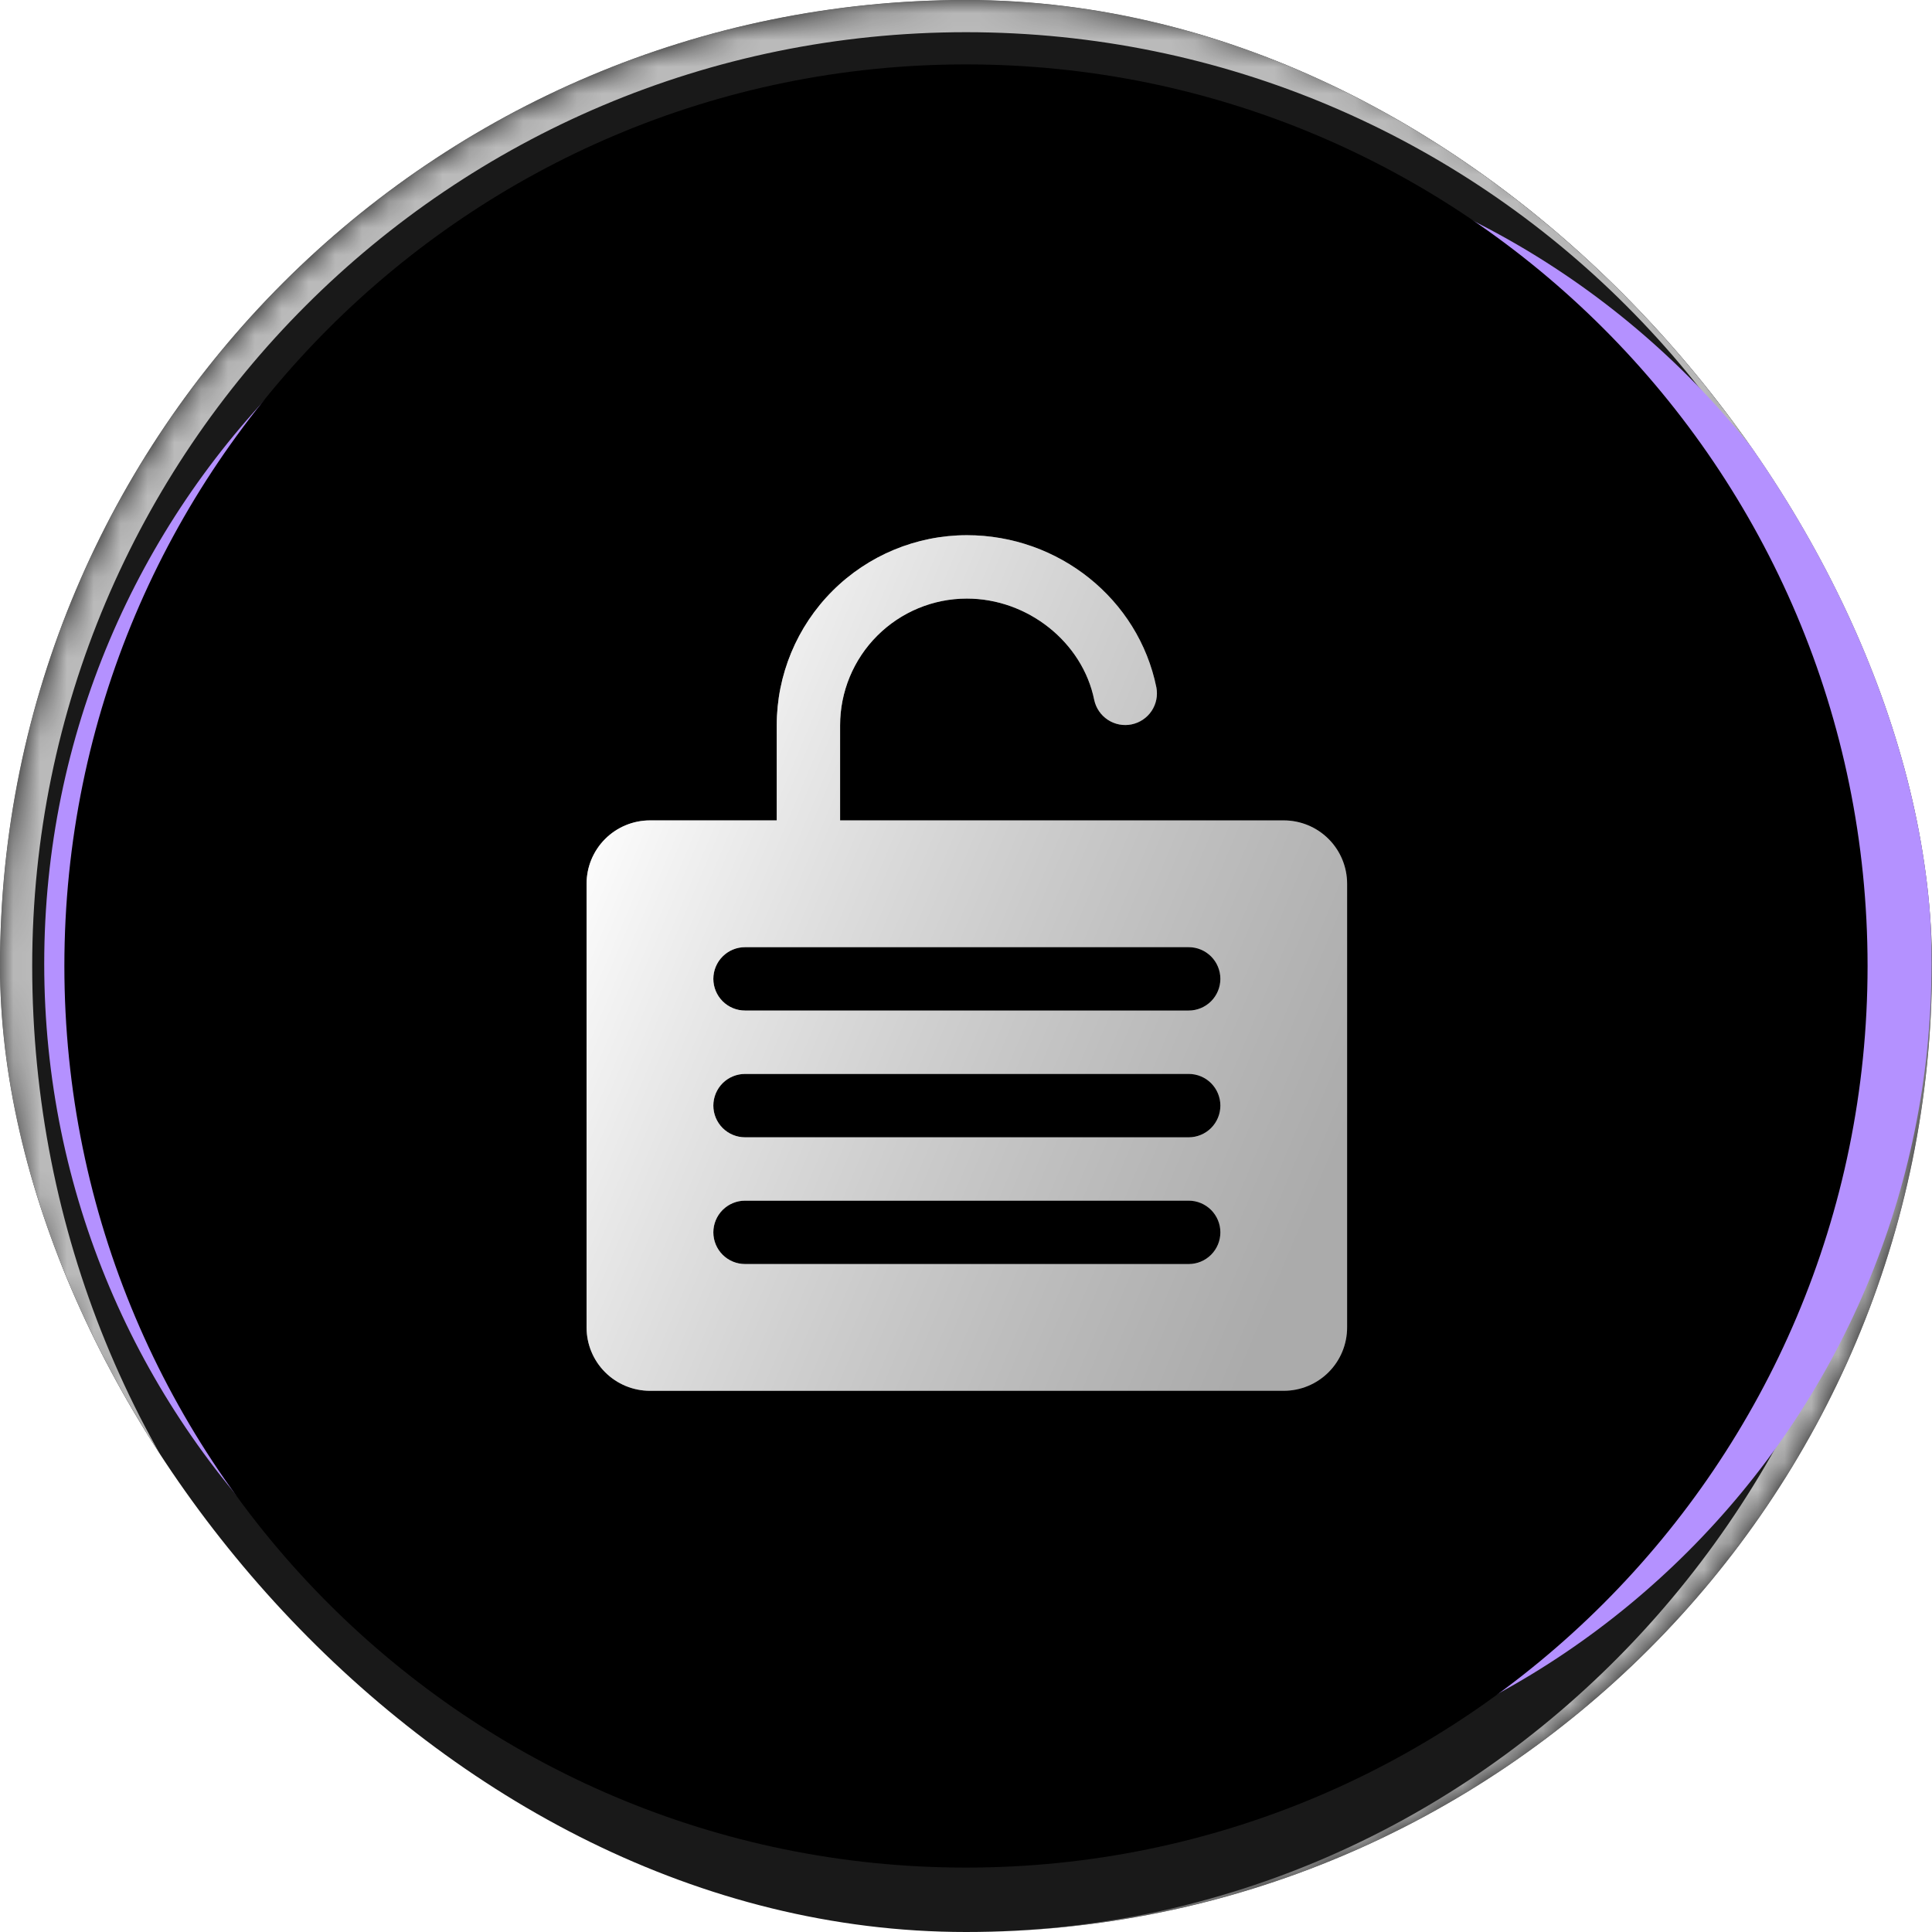
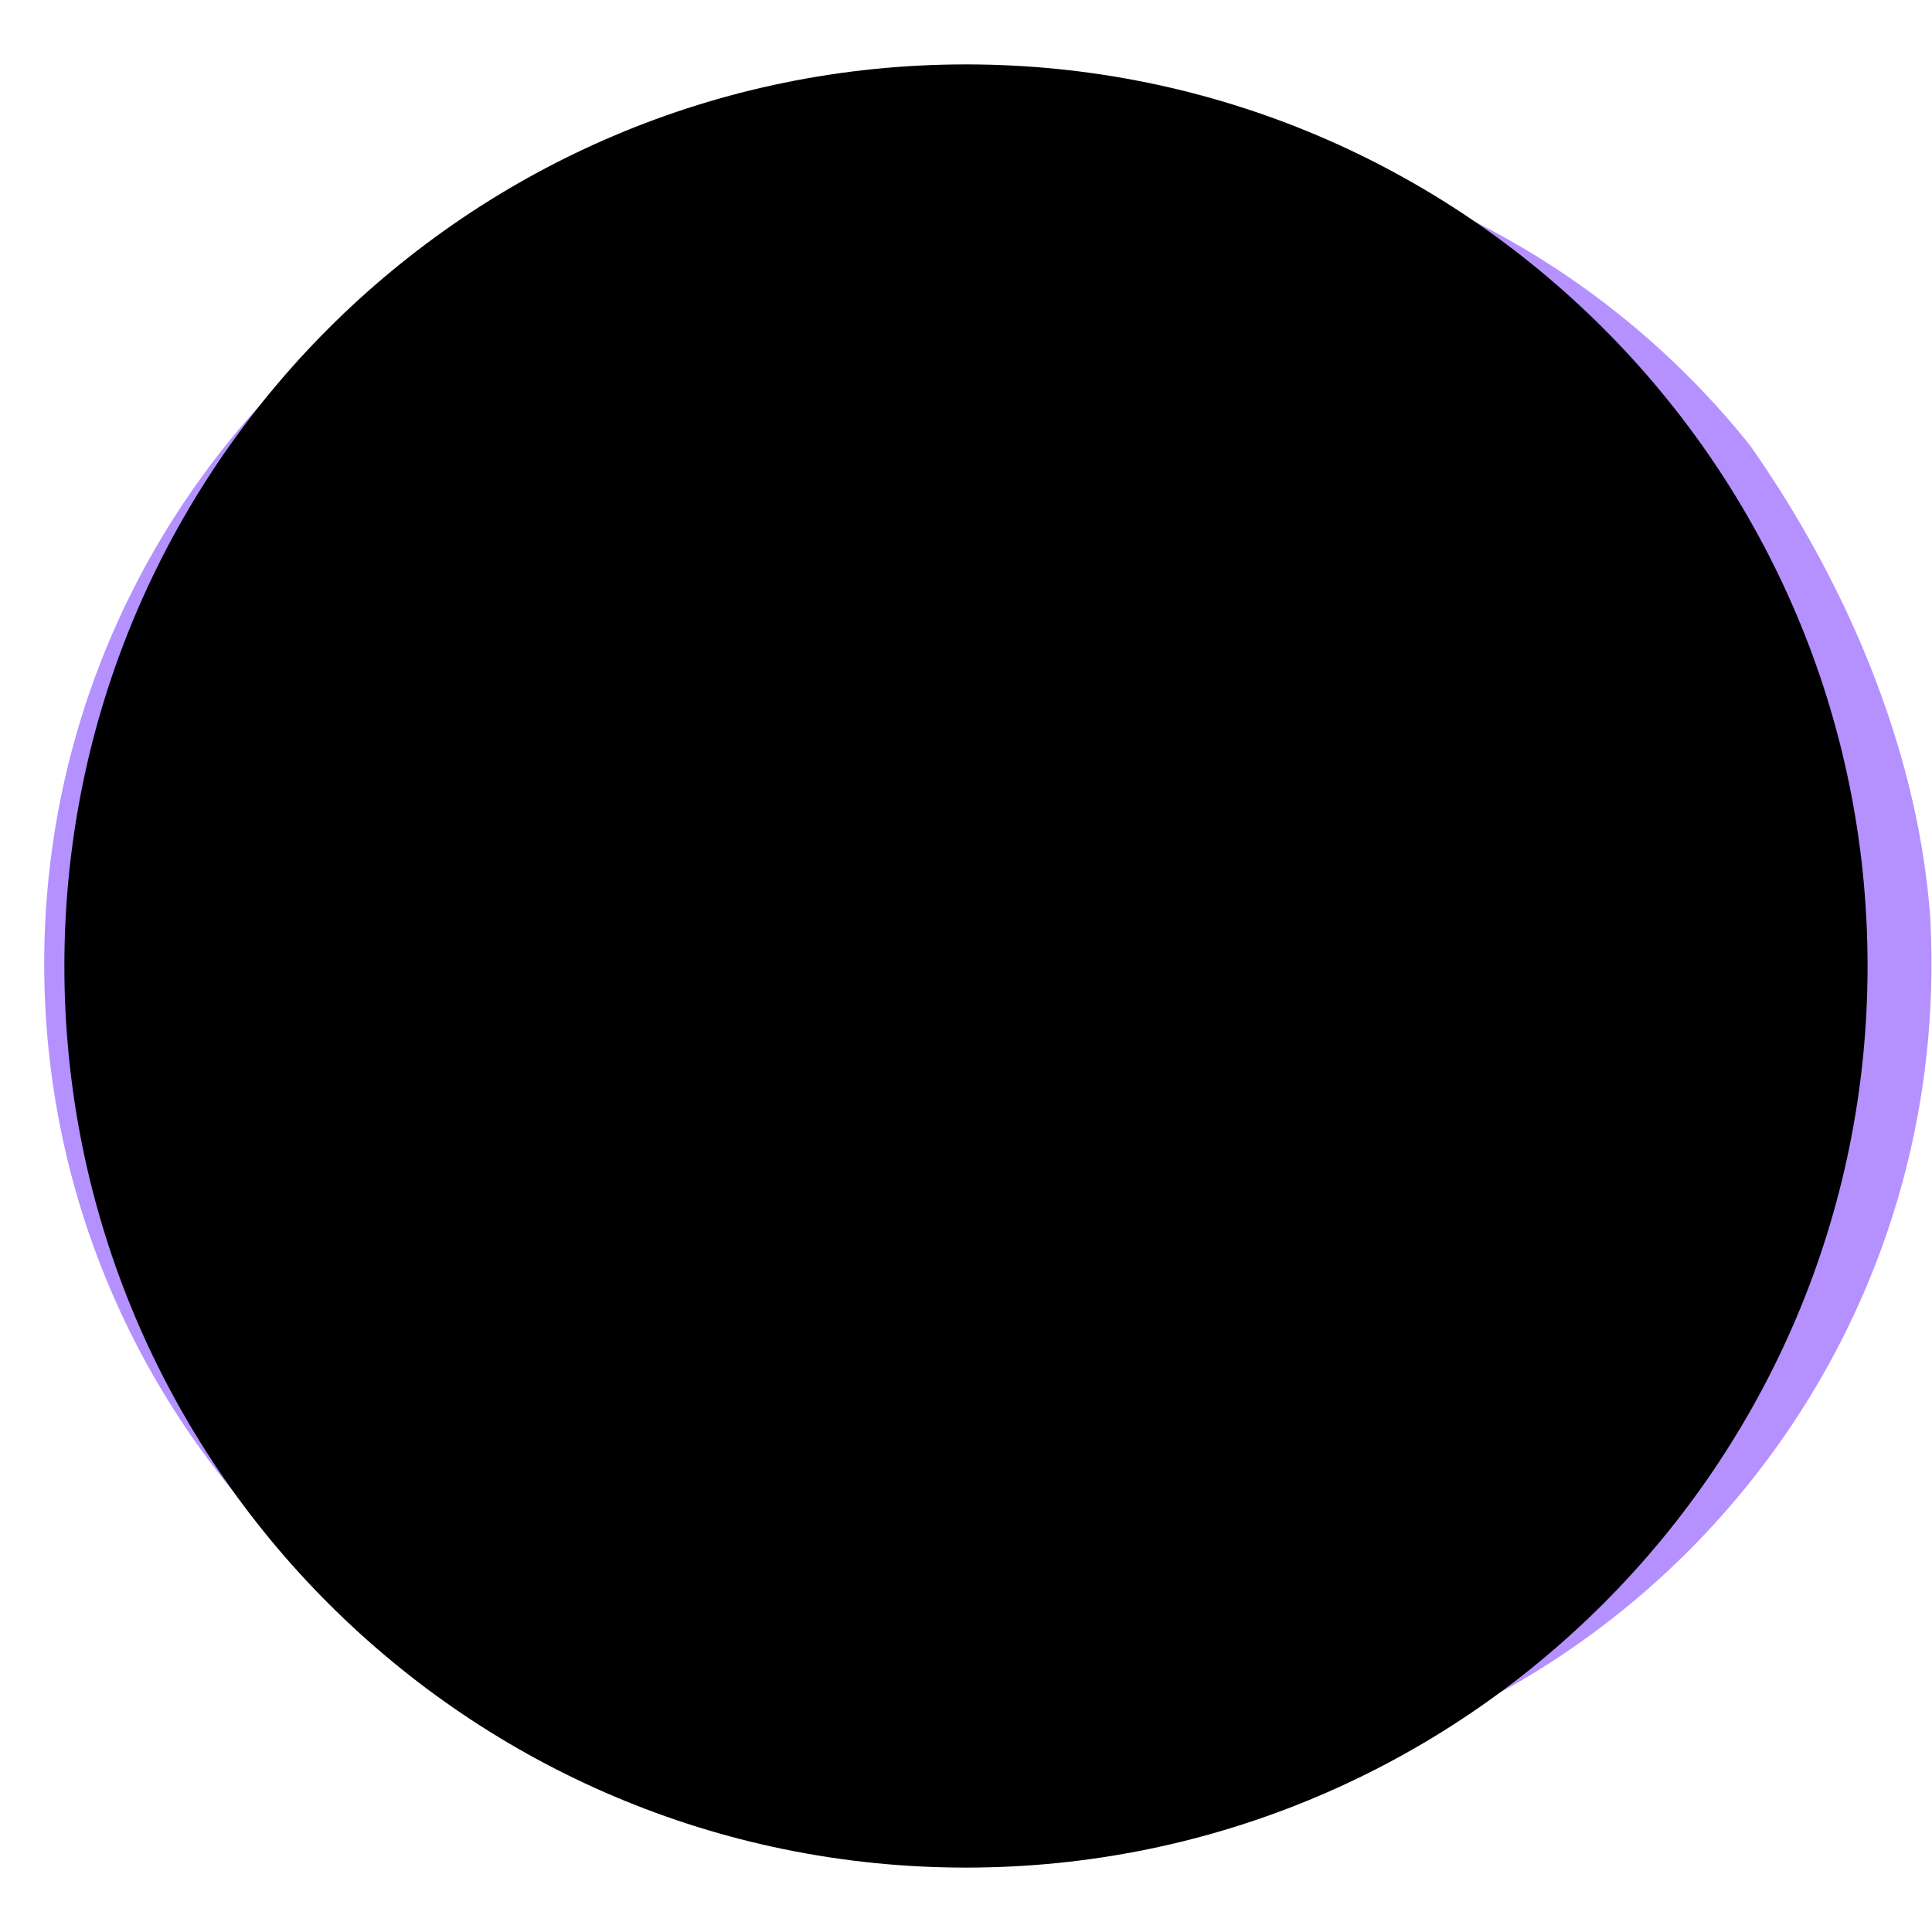
<svg xmlns="http://www.w3.org/2000/svg" width="72" height="72" viewBox="0 0 72 72" fill="none">
  <g clip-path="url(#clip0_2726_17303)">
    <mask id="path-2-inside-1_2726_17303" fill="white">
      <path d="M0 36C0 16.118 16.118 0 36 0C55.882 0 72 16.118 72 36C72 55.882 55.882 72 36 72C16.118 72 0 55.882 0 36Z" />
    </mask>
-     <path d="M0 36C0 16.118 16.118 0 36 0C55.882 0 72 16.118 72 36C72 55.882 55.882 72 36 72C16.118 72 0 55.882 0 36Z" fill="#191919" />
-     <path d="M-1.2 35.4C-1.2 15.186 15.186 -1.2 35.4 -1.2H36.6C56.814 -1.2 73.2 15.186 73.2 35.4L70.8 36C70.8 16.78 55.219 1.2 36 1.2C16.78 1.2 1.2 16.78 1.2 36L-1.2 35.4ZM72 72H0H72ZM35.4 72C15.186 72 -1.2 55.614 -1.2 35.4V35.4C-1.2 15.186 15.186 -1.2 35.4 -1.2L36 1.2C16.78 1.2 1.2 16.78 1.2 36C1.2 55.882 16.78 72 36 72H35.4ZM36.6 -1.2C56.814 -1.2 73.2 15.186 73.2 35.4V35.4C73.2 55.614 56.814 72 36.6 72H36C55.219 72 70.8 55.882 70.8 36C70.8 16.78 55.219 1.2 36 1.2L36.6 -1.2Z" fill="white" fill-opacity="0.7" mask="url(#path-2-inside-1_2726_17303)" />
+     <path d="M-1.2 35.4C-1.2 15.186 15.186 -1.2 35.4 -1.2H36.6C56.814 -1.2 73.2 15.186 73.2 35.4L70.8 36C70.8 16.78 55.219 1.2 36 1.2C16.78 1.2 1.2 16.78 1.2 36L-1.2 35.4ZM72 72H0H72ZM35.4 72C15.186 72 -1.2 55.614 -1.2 35.4V35.4C-1.2 15.186 15.186 -1.2 35.4 -1.2L36 1.2C16.78 1.2 1.2 16.78 1.2 36C1.2 55.882 16.78 72 36 72H35.4ZM36.6 -1.2C56.814 -1.2 73.2 15.186 73.2 35.4V35.4C73.2 55.614 56.814 72 36.6 72H36C55.219 72 70.8 55.882 70.8 36C70.8 16.78 55.219 1.2 36 1.2Z" fill="white" fill-opacity="0.7" mask="url(#path-2-inside-1_2726_17303)" />
    <g style="mix-blend-mode:overlay">
      <path d="M1.648 35.917C1.648 18.814 15.513 4.949 32.616 4.949H41.014C58.117 4.949 71.981 18.814 71.981 35.917C71.981 53.02 58.117 66.884 41.014 66.884H32.616C15.513 66.884 1.648 53.02 1.648 35.917Z" fill="#B491FF" />
    </g>
    <path d="M2.399 36C2.399 17.444 17.443 2.4 35.999 2.4C54.556 2.4 69.599 17.444 69.599 36C69.599 54.557 54.556 69.6 35.999 69.6C17.443 69.6 2.399 54.557 2.399 36Z" fill="black" />
    <g filter="url(#filter0_f_2726_17303)">
      <ellipse cx="92.026" cy="11.614" rx="24.286" ry="32.747" transform="rotate(-3.238 92.026 11.614)" fill="#AC8FF5" />
    </g>
    <g filter="url(#filter1_f_2726_17303)">
-       <ellipse cx="-16.883" cy="59.81" rx="18.895" ry="25.719" transform="rotate(-26.717 -16.883 59.81)" fill="#FF8DB1" />
-     </g>
-     <path d="M47.842 30.574H31.308V27.031C31.308 25.778 31.806 24.577 32.692 23.691C33.578 22.805 34.779 22.307 36.032 22.307C38.301 22.307 40.342 23.931 40.779 26.085C40.844 26.389 41.027 26.656 41.287 26.826C41.547 26.997 41.864 27.058 42.169 26.996C42.474 26.934 42.742 26.755 42.916 26.496C43.089 26.237 43.153 25.921 43.094 25.615C42.427 22.329 39.457 19.945 36.032 19.945C34.153 19.947 32.352 20.694 31.024 22.023C29.695 23.351 28.948 25.152 28.946 27.031V30.574H24.222C23.596 30.574 22.995 30.823 22.552 31.266C22.109 31.709 21.86 32.309 21.86 32.936V49.469C21.86 50.096 22.109 50.697 22.552 51.139C22.995 51.582 23.596 51.831 24.222 51.831H47.842C48.468 51.831 49.069 51.582 49.512 51.139C49.955 50.697 50.203 50.096 50.203 49.469V32.936C50.203 32.309 49.955 31.709 49.512 31.266C49.069 30.823 48.468 30.574 47.842 30.574ZM44.299 47.107H27.765C27.452 47.107 27.152 46.983 26.93 46.761C26.709 46.54 26.584 46.24 26.584 45.926C26.584 45.613 26.709 45.313 26.93 45.091C27.152 44.87 27.452 44.745 27.765 44.745H44.299C44.612 44.745 44.912 44.87 45.134 45.091C45.355 45.313 45.48 45.613 45.48 45.926C45.48 46.24 45.355 46.54 45.134 46.761C44.912 46.983 44.612 47.107 44.299 47.107ZM44.299 42.384H27.765C27.452 42.384 27.152 42.259 26.93 42.038C26.709 41.816 26.584 41.516 26.584 41.203C26.584 40.889 26.709 40.589 26.93 40.367C27.152 40.146 27.452 40.022 27.765 40.022H44.299C44.612 40.022 44.912 40.146 45.134 40.367C45.355 40.589 45.48 40.889 45.48 41.203C45.48 41.516 45.355 41.816 45.134 42.038C44.912 42.259 44.612 42.384 44.299 42.384ZM44.299 37.66H27.765C27.452 37.66 27.152 37.535 26.93 37.314C26.709 37.092 26.584 36.792 26.584 36.479C26.584 36.166 26.709 35.865 26.93 35.644C27.152 35.422 27.452 35.298 27.765 35.298H44.299C44.612 35.298 44.912 35.422 45.134 35.644C45.355 35.865 45.48 36.166 45.48 36.479C45.48 36.792 45.355 37.092 45.134 37.314C44.912 37.535 44.612 37.66 44.299 37.66Z" fill="url(#paint0_linear_2726_17303)" />
+       </g>
    <g filter="url(#filter2_f_2726_17303)">
-       <path d="M47.842 30.574H31.308V27.031C31.308 25.778 31.806 24.577 32.692 23.691C33.578 22.805 34.779 22.307 36.032 22.307C38.301 22.307 40.342 23.931 40.779 26.085C40.844 26.389 41.027 26.656 41.287 26.826C41.547 26.997 41.864 27.058 42.169 26.996C42.474 26.934 42.742 26.755 42.916 26.496C43.089 26.237 43.153 25.921 43.094 25.615C42.427 22.329 39.457 19.945 36.032 19.945C34.153 19.947 32.352 20.694 31.024 22.023C29.695 23.351 28.948 25.152 28.946 27.031V30.574H24.222C23.596 30.574 22.995 30.823 22.552 31.266C22.109 31.709 21.86 32.309 21.86 32.936V49.469C21.86 50.096 22.109 50.697 22.552 51.139C22.995 51.582 23.596 51.831 24.222 51.831H47.842C48.468 51.831 49.069 51.582 49.512 51.139C49.955 50.697 50.203 50.096 50.203 49.469V32.936C50.203 32.309 49.955 31.709 49.512 31.266C49.069 30.823 48.468 30.574 47.842 30.574ZM44.299 47.107H27.765C27.452 47.107 27.152 46.983 26.93 46.761C26.709 46.54 26.584 46.24 26.584 45.926C26.584 45.613 26.709 45.313 26.93 45.091C27.152 44.87 27.452 44.745 27.765 44.745H44.299C44.612 44.745 44.912 44.87 45.134 45.091C45.355 45.313 45.48 45.613 45.48 45.926C45.48 46.24 45.355 46.54 45.134 46.761C44.912 46.983 44.612 47.107 44.299 47.107ZM44.299 42.384H27.765C27.452 42.384 27.152 42.259 26.93 42.038C26.709 41.816 26.584 41.516 26.584 41.203C26.584 40.889 26.709 40.589 26.93 40.367C27.152 40.146 27.452 40.022 27.765 40.022H44.299C44.612 40.022 44.912 40.146 45.134 40.367C45.355 40.589 45.48 40.889 45.48 41.203C45.48 41.516 45.355 41.816 45.134 42.038C44.912 42.259 44.612 42.384 44.299 42.384ZM44.299 37.66H27.765C27.452 37.66 27.152 37.535 26.93 37.314C26.709 37.092 26.584 36.792 26.584 36.479C26.584 36.166 26.709 35.865 26.93 35.644C27.152 35.422 27.452 35.298 27.765 35.298H44.299C44.612 35.298 44.912 35.422 45.134 35.644C45.355 35.865 45.48 36.166 45.48 36.479C45.48 36.792 45.355 37.092 45.134 37.314C44.912 37.535 44.612 37.66 44.299 37.66Z" fill="white" fill-opacity="0.6" />
-     </g>
+       </g>
  </g>
  <defs>
    <filter id="filter0_f_2726_17303" x="30.029" y="-58.788" width="123.994" height="140.804" filterUnits="userSpaceOnUse" color-interpolation-filters="sRGB">
      <feFlood flood-opacity="0" result="BackgroundImageFix" />
      <feBlend mode="normal" in="SourceGraphic" in2="BackgroundImageFix" result="shape" />
      <feGaussianBlur stdDeviation="18.839" result="effect1_foregroundBlur_2726_17303" />
    </filter>
    <filter id="filter1_f_2726_17303" x="-75.022" y="-2.368" width="116.278" height="124.357" filterUnits="userSpaceOnUse" color-interpolation-filters="sRGB">
      <feFlood flood-opacity="0" result="BackgroundImageFix" />
      <feBlend mode="normal" in="SourceGraphic" in2="BackgroundImageFix" result="shape" />
      <feGaussianBlur stdDeviation="18.839" result="effect1_foregroundBlur_2726_17303" />
    </filter>
    <filter id="filter2_f_2726_17303" x="-3.333" y="-5.249" width="78.73" height="82.274" filterUnits="userSpaceOnUse" color-interpolation-filters="sRGB">
      <feFlood flood-opacity="0" result="BackgroundImageFix" />
      <feBlend mode="normal" in="SourceGraphic" in2="BackgroundImageFix" result="shape" />
      <feGaussianBlur stdDeviation="12.597" result="effect1_foregroundBlur_2726_17303" />
    </filter>
    <linearGradient id="paint0_linear_2726_17303" x1="21.86" y1="29.935" x2="50.203" y2="41.841" gradientUnits="userSpaceOnUse">
      <stop stop-color="white" />
      <stop offset="1" stop-color="#999999" stop-opacity="0.3" />
    </linearGradient>
    <clipPath id="clip0_2726_17303">
      <rect width="72" height="72" rx="36" fill="white" />
    </clipPath>
  </defs>
</svg>